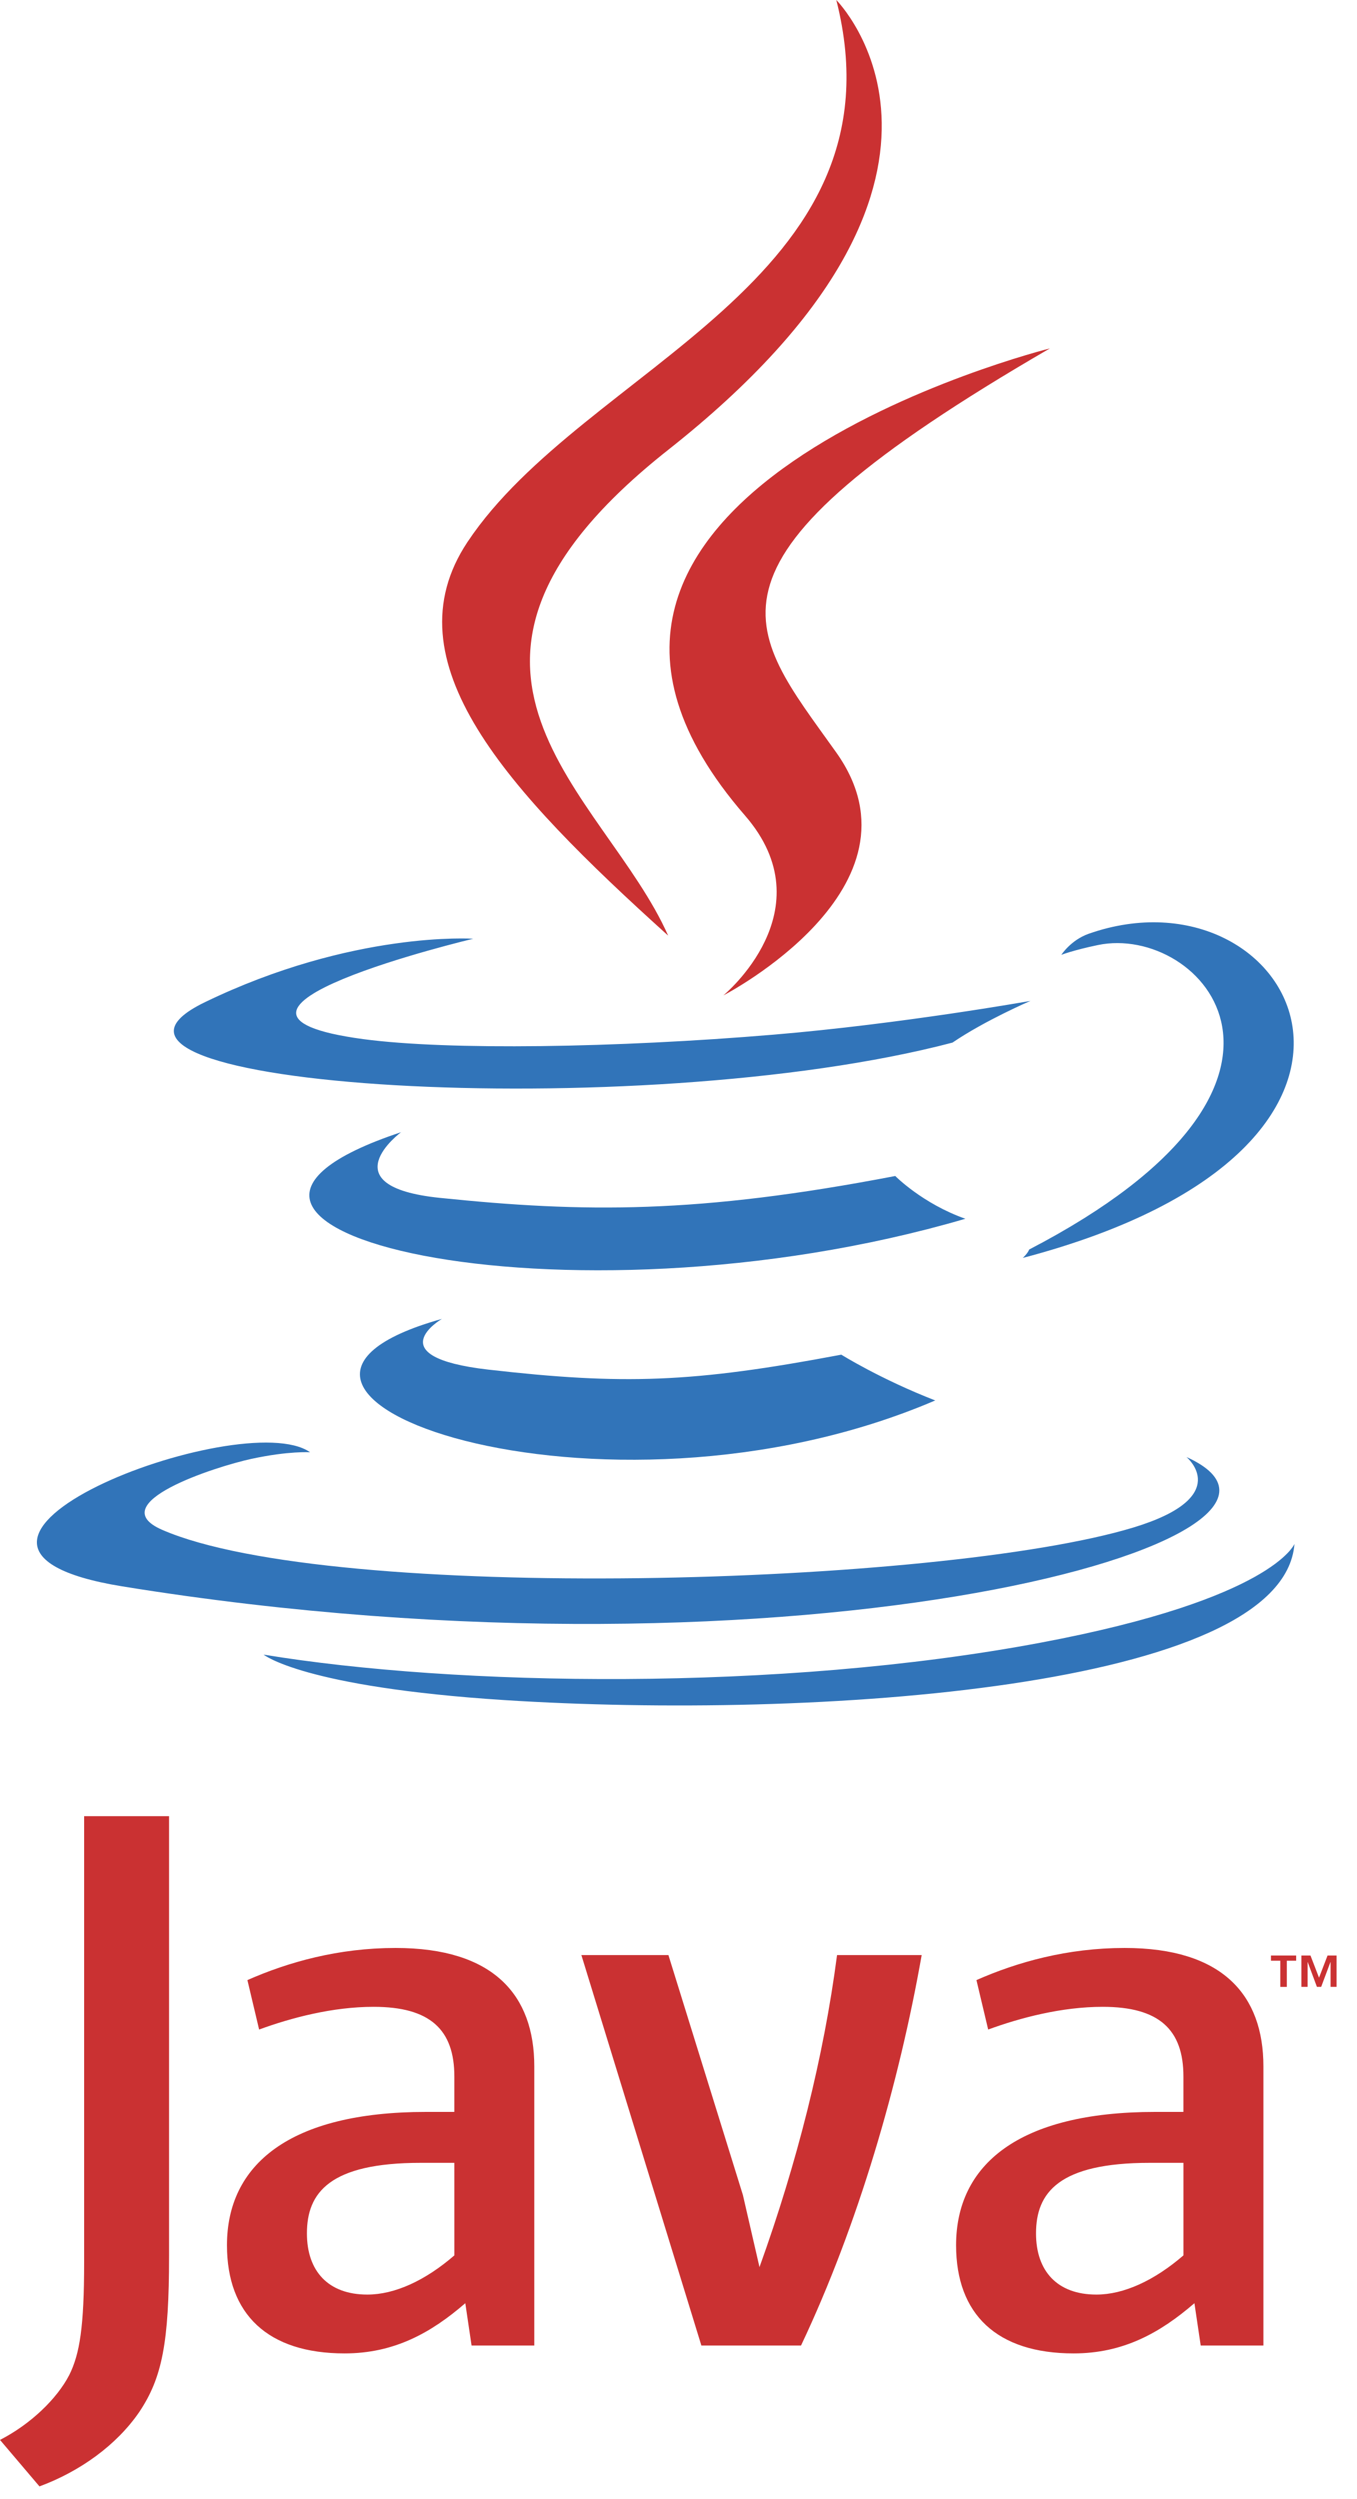
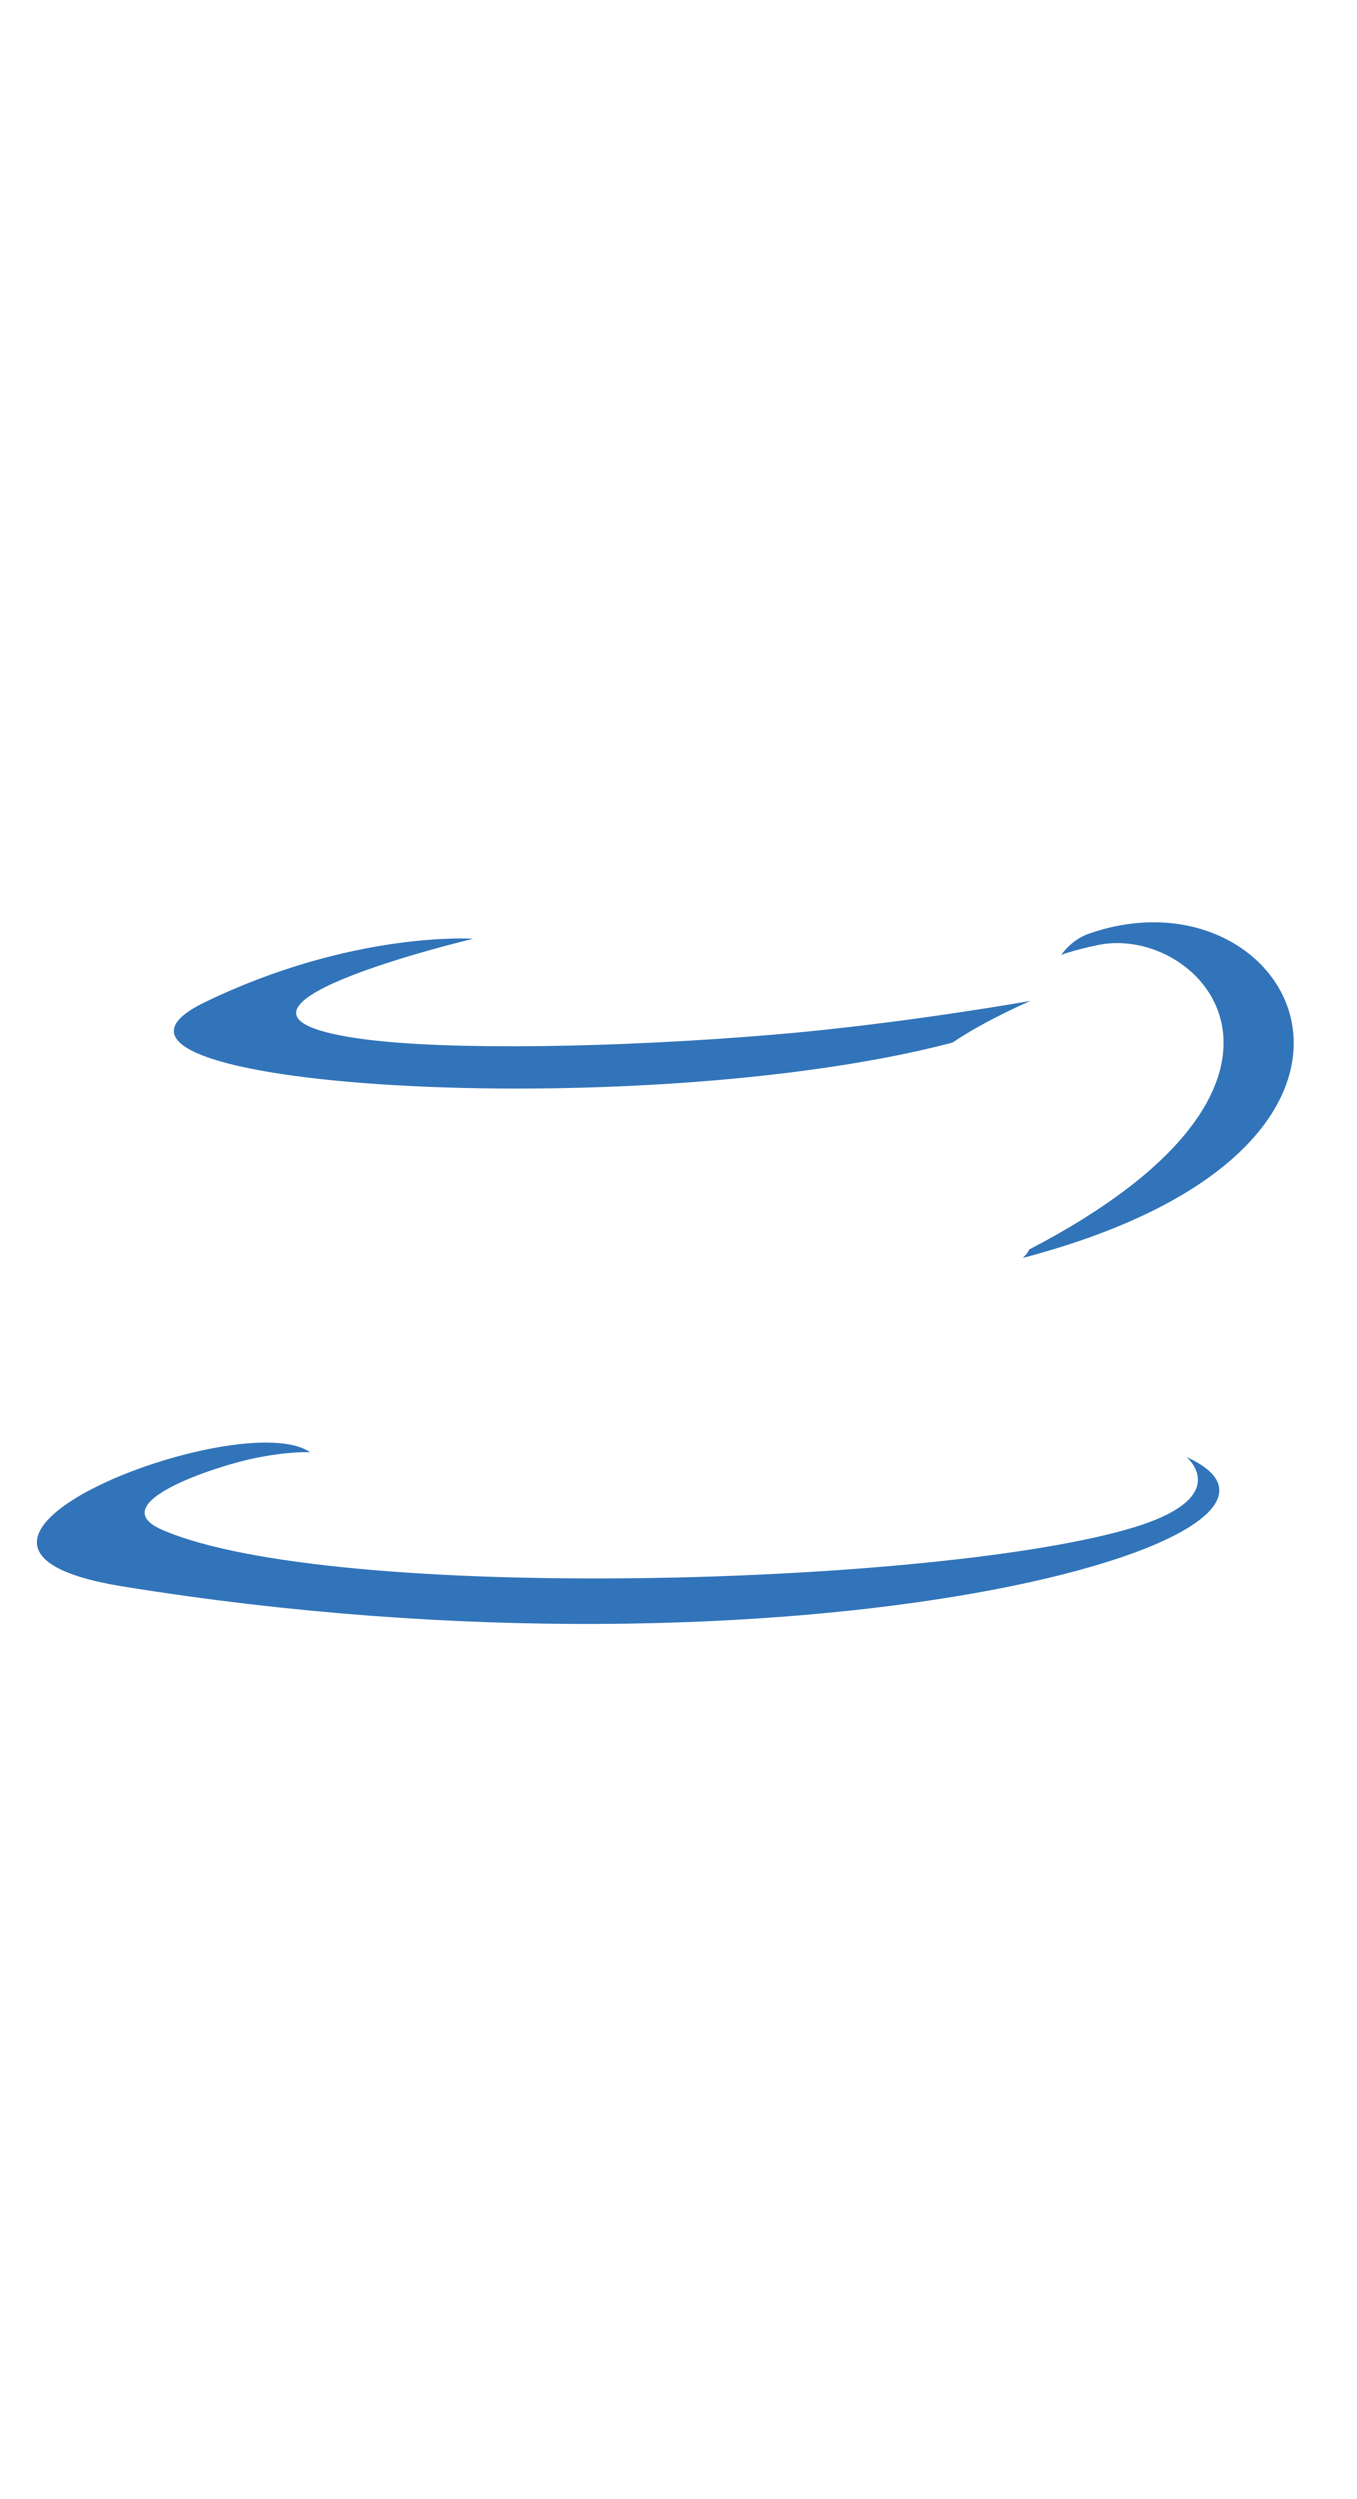
<svg xmlns="http://www.w3.org/2000/svg" width="63" height="116" viewBox="0 0 63 116" fill="none">
  <g clip-path="url(#clip0_1_2)">
-     <path fill-rule="evenodd" clip-rule="evenodd" d="M20.515 61.219C20.515 61.219 17.492 62.979 22.669 63.573C28.943 64.29 32.148 64.186 39.059 62.879C39.059 62.879 40.879 64.018 43.419 65.004C27.92 71.645 8.343 64.62 20.515 61.219ZM18.62 52.553C18.62 52.553 15.229 55.064 20.41 55.6C27.113 56.292 32.403 56.348 41.563 54.586C41.563 54.586 42.828 55.87 44.818 56.571C26.082 62.051 5.215 57.002 18.62 52.553Z" fill="#3174B9" />
-     <path fill-rule="evenodd" clip-rule="evenodd" d="M34.584 37.851C38.405 42.249 33.583 46.204 33.583 46.204C33.583 46.204 43.28 41.199 38.826 34.93C34.668 29.086 31.478 26.183 48.743 16.171C48.743 16.171 21.642 22.937 34.584 37.851Z" fill="#CA3132" />
    <path fill-rule="evenodd" clip-rule="evenodd" d="M55.082 67.63C55.082 67.63 57.32 69.476 52.616 70.903C43.673 73.612 15.386 74.428 7.529 71.01C4.706 69.781 10.002 68.077 11.668 67.717C13.406 67.341 14.397 67.41 14.397 67.41C11.256 65.198 -5.905 71.754 5.682 73.635C37.276 78.757 63.276 71.328 55.082 67.63ZM21.97 43.573C21.97 43.573 7.583 46.991 16.875 48.234C20.801 48.759 28.619 48.638 35.908 48.026C41.862 47.527 47.84 46.458 47.84 46.458C47.84 46.458 45.742 47.358 44.221 48.394C29.609 52.238 1.386 50.448 9.512 46.519C16.382 43.195 21.97 43.573 21.97 43.573ZM47.78 57.999C62.632 50.283 55.765 42.866 50.971 43.866C49.799 44.111 49.273 44.322 49.273 44.322C49.273 44.322 49.71 43.638 50.541 43.343C60.025 40.011 67.316 53.175 47.484 58.389C47.484 58.389 47.712 58.183 47.78 57.999Z" fill="#3174B9" />
-     <path fill-rule="evenodd" clip-rule="evenodd" d="M38.826 0C38.826 0 47.05 8.229 31.024 20.879C18.172 31.03 28.094 36.816 31.02 43.429C23.517 36.661 18.013 30.701 21.705 25.156C27.125 17.017 42.144 13.069 38.826 0Z" fill="#CA3132" />
-     <path fill-rule="evenodd" clip-rule="evenodd" d="M23.431 78.914C37.685 79.826 59.578 78.408 60.097 71.662C60.097 71.662 59.1 74.219 48.316 76.247C36.148 78.538 21.138 78.271 12.239 76.802C12.239 76.802 14.062 78.311 23.431 78.914Z" fill="#3174B9" />
-     <path fill-rule="evenodd" clip-rule="evenodd" d="M59.439 91.011H59.005V90.769H60.175V91.011H59.742V92.225H59.439V91.011ZM61.773 91.072H61.767L61.337 92.224H61.139L60.711 91.072H60.706V92.224H60.418V90.768H60.84L61.237 91.798L61.633 90.768H62.052V92.224H61.773L61.773 91.072ZM21.095 104.687C19.75 105.852 18.329 106.507 17.053 106.507C15.236 106.507 14.249 105.415 14.249 103.668C14.249 101.776 15.305 100.392 19.532 100.392H21.094L21.095 104.687ZM24.805 108.873V95.915C24.805 92.603 22.916 90.418 18.364 90.418C15.707 90.418 13.379 91.074 11.486 91.91L12.03 94.205C13.522 93.657 15.45 93.15 17.343 93.15C19.965 93.15 21.094 94.205 21.094 96.39V98.028H19.783C13.412 98.028 10.537 100.5 10.537 104.216C10.537 107.418 12.432 109.238 15.998 109.238C18.291 109.238 20.003 108.292 21.602 106.907L21.893 108.873H24.805ZM37.188 108.873H32.562L26.991 90.748H31.032L34.49 101.886L35.26 105.232C37.004 100.392 38.242 95.478 38.861 90.748H42.79C41.738 96.716 39.843 103.268 37.188 108.873ZM54.943 104.687C53.595 105.852 52.174 106.507 50.901 106.507C49.083 106.507 48.098 105.415 48.098 103.668C48.098 101.776 49.154 100.392 53.378 100.392H54.943V104.687ZM58.655 108.873V95.915C58.655 92.603 56.76 90.418 52.212 90.418C49.553 90.418 47.225 91.074 45.332 91.91L45.877 94.205C47.368 93.657 49.3 93.15 51.193 93.15C53.812 93.15 54.942 94.205 54.942 96.39V98.028H53.632C47.26 98.028 44.387 100.5 44.387 104.216C44.387 107.418 46.277 109.238 49.844 109.238C52.139 109.238 53.849 108.292 55.452 106.907L55.744 108.873H58.655ZM6.469 111.953C5.412 113.498 3.702 114.721 1.832 115.411L0 113.253C1.424 112.523 2.644 111.343 3.213 110.245C3.702 109.266 3.906 108.008 3.906 104.996V84.301H7.849V104.711C7.849 108.739 7.528 110.367 6.469 111.953Z" fill="#CA3132" />
  </g>
  <defs>
    <clipPath id="clip0_1_2">
      <rect width="63" height="116" fill="white" />
    </clipPath>
  </defs>
</svg>